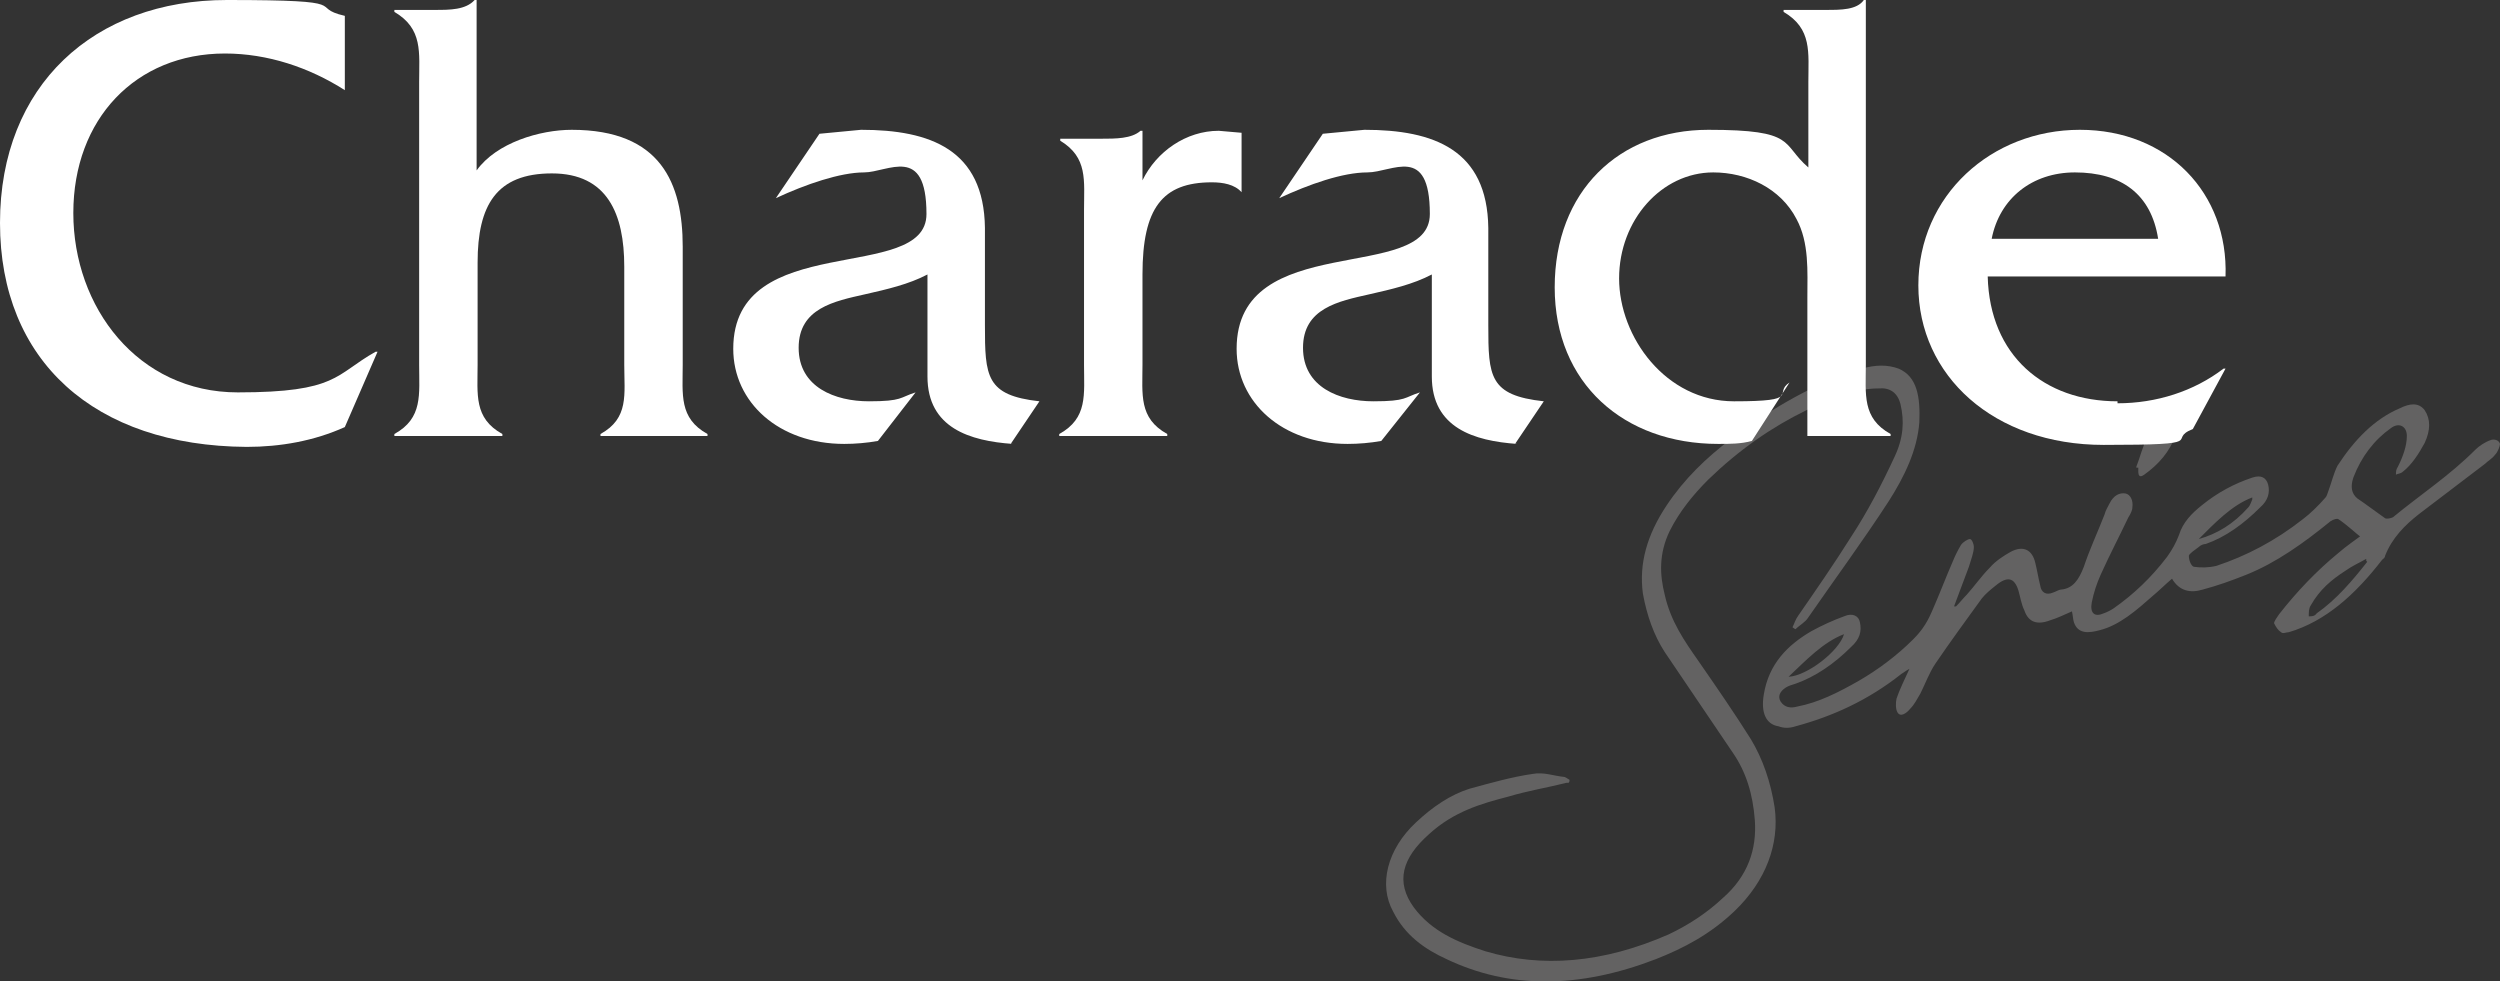
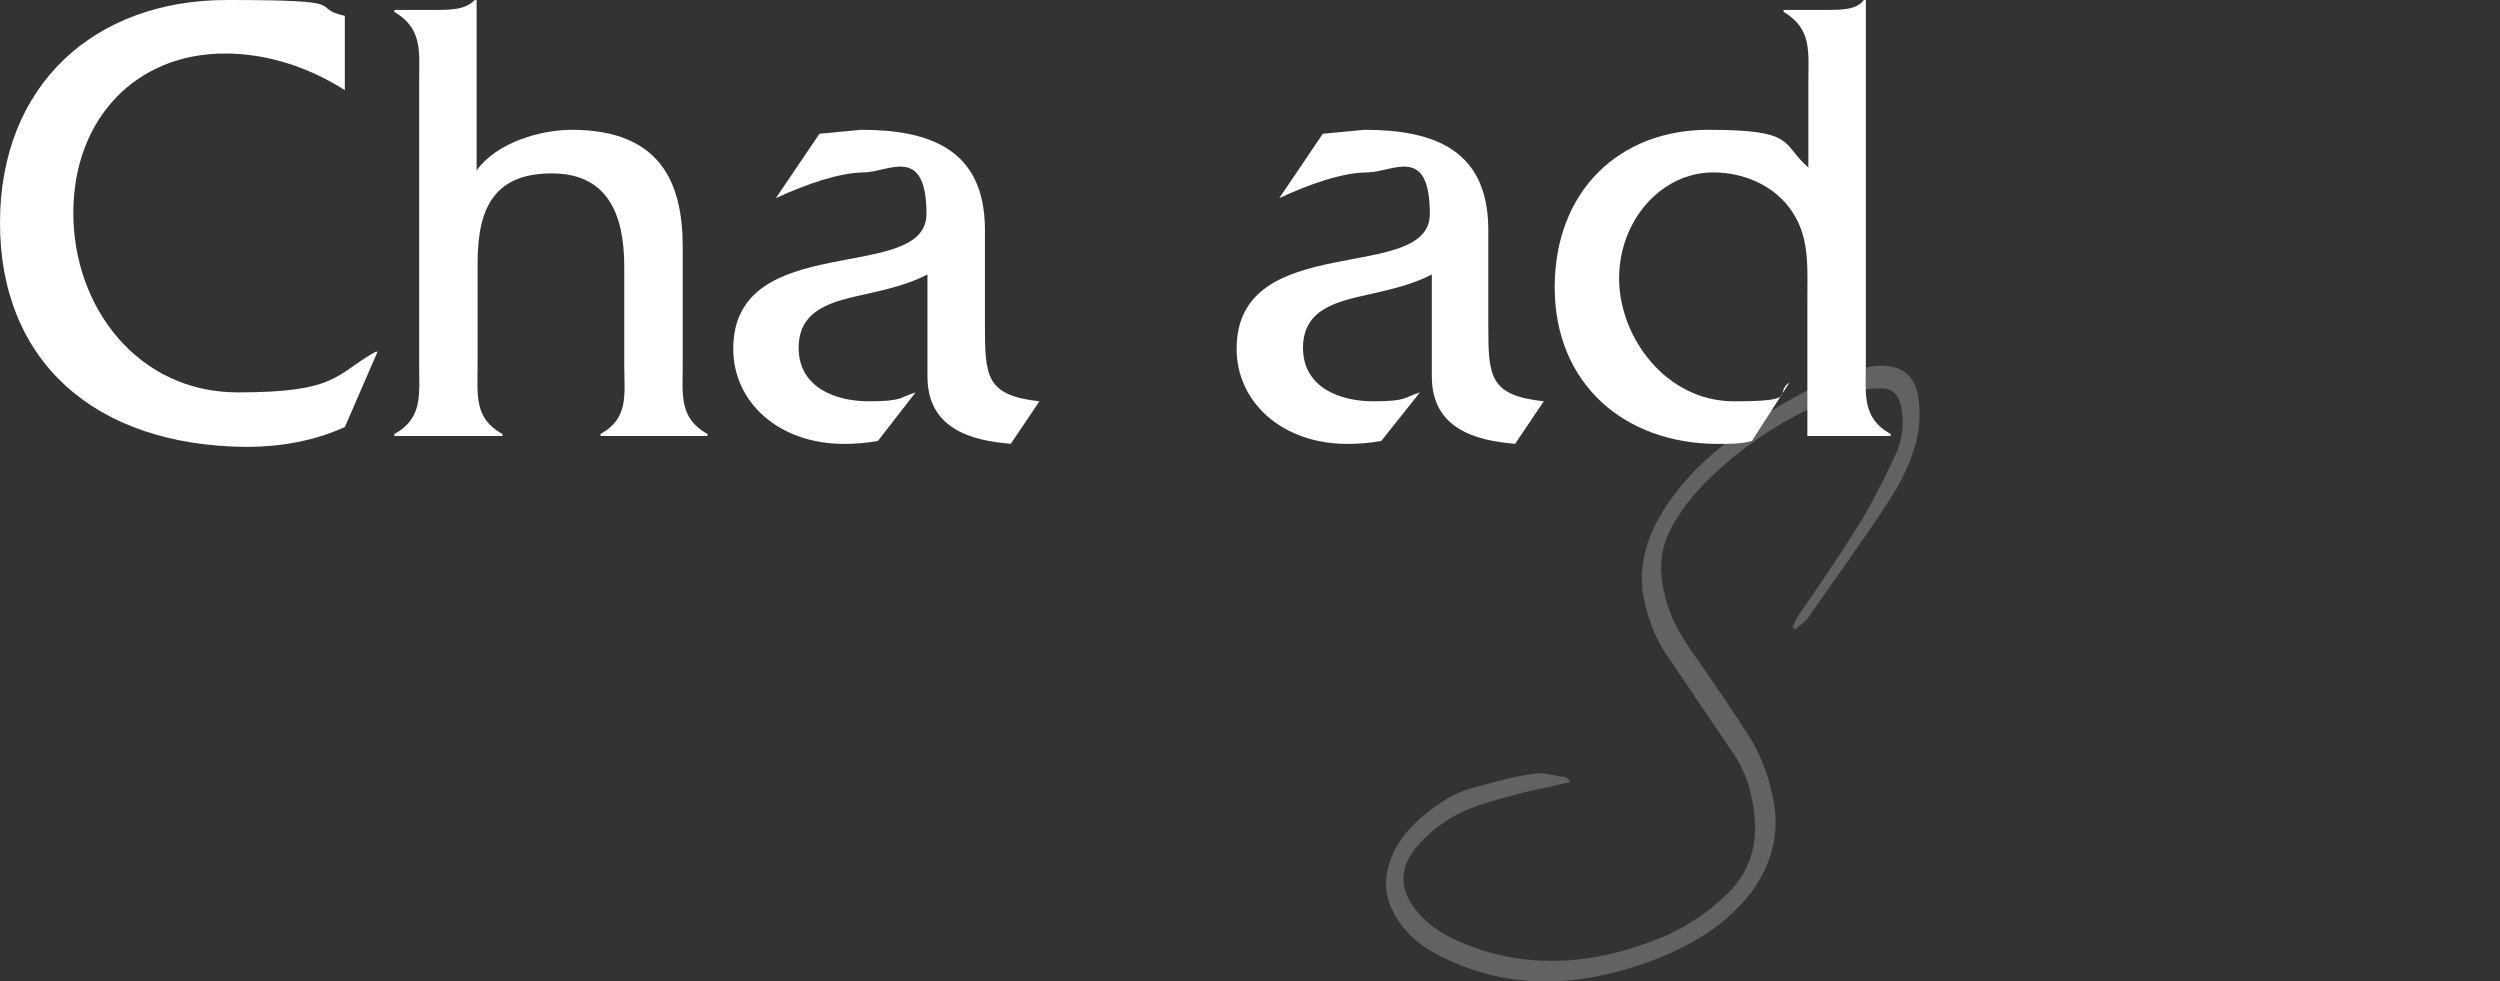
<svg xmlns="http://www.w3.org/2000/svg" width="252.3" height="99" version="1.1" viewBox="0 0 252.3 99">
  <rect x="0" y="0" width="252.3" height="99" fill="#333333" stroke="none" />
  <defs>
    <style>
      .cls-1 {
        fill: #636262;
      }

      .cls-2 {
        fill: #fff;
      }
    </style>
  </defs>
  <g>
    <g id="_レイヤー_1" data-name="レイヤー_1">
      <g>
-         <path class="cls-1" d="M238.5,54.4c-.9-.7-1.6-1.4-2.5-2-.1-.1-.5,0-.8.2-2.7,2.2-5.5,4.2-8.5,5.4-1.5.6-2.9,1.1-4.4,1.5-1.3.4-2.4.1-3.1-1.1-.7.6-1.3,1.2-1.9,1.7-1.7,1.5-3.4,3-5.4,3.5-1.1.3-2.2.4-2.6-.8-.1-.3-.1-.7-.2-1.1-.7.3-1.5.7-2.2.9-1.3.5-2.2.2-2.6-1-.3-.6-.4-1.3-.6-2-.4-1.3-1.1-1.5-2.3-.5-.5.4-1,.8-1.4,1.3-1.6,2.2-3.2,4.4-4.7,6.6-.6.9-1,2-1.5,3-.3.5-.6,1.1-1,1.5-.4.5-1,.9-1.3.4-.2-.3-.2-1-.1-1.4.3-.9.8-1.9,1.3-3-.4.2-.6.4-.8.5-3.4,2.7-7,4.3-10.7,5.3-.6.2-1.2.2-1.7,0-1.3-.2-1.8-1.4-1.5-3.2.5-3.1,2.4-5,4.8-6.4,1.1-.6,2.2-1.1,3.3-1.5.9-.4,1.5,0,1.6.6.2.9,0,1.7-.9,2.5-1.7,1.7-3.6,3-5.6,3.7-.3.1-.7.2-1,.4-.6.4-.8.9-.5,1.4.4.6,1,.7,1.7.5,2.1-.4,4.1-1.4,6.2-2.6,1.9-1.1,3.8-2.5,5.5-4.2,1-1,1.5-1.9,2-3.1.7-1.6,1.3-3.2,2-4.8.2-.5.5-1.1.8-1.6.2-.3.7-.6.9-.6.2,0,.4.5.4.8,0,.6-.3,1.3-.5,2-.5,1.3-1,2.7-1.5,4h.2c.4-.4.7-.8,1.1-1.2.8-.9,1.5-1.9,2.3-2.7.6-.7,1.4-1.2,2.1-1.6,1.3-.7,2.2-.2,2.5,1.1.2.8.3,1.5.5,2.3.1.7.6,1,1.3.7.3-.1.6-.3.8-.3,1.2-.1,1.8-1,2.3-2.3.6-1.8,1.4-3.5,2.1-5.3.1-.4.3-.7.5-1.1.4-.8,1-1.1,1.6-1,.5.1.8.7.7,1.4,0,.3-.2.7-.4,1-.9,1.9-1.9,3.8-2.8,5.8-.4.9-.7,1.8-.9,2.8-.2,1.1.3,1.5,1.2,1.1.3-.1.7-.3,1-.5,2-1.4,3.8-3.1,5.4-5.2.5-.7.9-1.4,1.2-2.2.4-1.3,1.3-2.2,2.3-3,1.6-1.3,3.3-2.2,5.1-2.8.9-.3,1.4,0,1.6.7.2.8,0,1.6-.8,2.3-1.7,1.7-3.5,3-5.5,3.7-.2,0-.5.1-.7.3-.4.3-1,.7-1,.9,0,.4.2,1,.5,1.1.7.1,1.5.1,2.3-.1,3-1,5.9-2.5,8.7-4.7.8-.6,1.6-1.4,2.3-2.2.1-.1.2-.4.3-.7.3-.8.5-1.7.9-2.5,1.7-2.6,3.7-4.7,6.3-5.8,1-.5,1.9-.6,2.5.2.6.9.6,2,0,3.3-.6,1.1-1.3,2.2-2.2,2.9-.2.2-.5.2-.7.3,0-.3,0-.5.2-.8.5-1,.9-2.1.9-3.1,0-1-.8-1.4-1.6-.8-1.7,1.2-3,2.9-3.8,5-.3.9-.2,1.6.4,2.1.9.6,1.8,1.3,2.8,2,.2.1.6,0,.8-.1,2.8-2.3,5.7-4.2,8.3-6.8.4-.4,1-.8,1.6-1,.3-.1.8,0,.9.4,0,.2-.2.8-.5,1.1-.3.4-.7.6-1,.9-2.2,1.7-4.5,3.4-6.7,5.1-1.4,1.1-2.7,2.4-3.4,4.2,0,.2-.2.3-.3.4-2.7,3.5-5.7,6.2-9.4,7.3-.3,0-.6.2-.8,0-.3-.2-.5-.5-.7-.9,0-.2.3-.6.5-.9,1.8-2.3,3.8-4.4,6-6.2.8-.7,1.7-1.3,2.5-1.9ZM238.8,56.6c0,0,0-.2,0-.2-.7.4-1.4.7-2.1,1.2-1.4.9-2.6,1.9-3.5,3.5-.2.3-.2.7-.2,1.1.3,0,.6,0,.8-.3,2-1.4,3.6-3.3,5.1-5.2ZM186.1,64c-2.1.8-3.8,2.6-5.6,4.3,1.9-.1,5.1-2.6,5.6-4.3ZM221.9,54.4c1.8-.5,3.5-1.5,5-3.2.2-.2.3-.6.4-.8v-.2c-2.1.8-3.8,2.6-5.5,4.3Z" />
        <path class="cls-1" d="M158.1,79c-2,.5-3.9.8-5.9,1.4-2.7.7-5.5,1.5-8,3.8-2.7,2.4-3.4,4.8-1.5,7.4,1.8,2.4,4.4,3.5,7.2,4.4,5.7,1.7,11.9,1.2,18.5-1.7,1.9-.9,3.8-2.1,5.5-3.7,2.5-2.2,3.4-4.9,3.2-7.8-.2-2.7-.9-4.9-2.2-6.8-2.3-3.4-4.6-6.8-6.9-10.2-1.1-1.7-1.8-3.7-2.2-5.9-.4-3,.4-5.9,2.4-8.9,1.8-2.7,4-4.8,6.5-6.7,4.2-3.2,8.6-5.7,13.2-7.1,1.4-.4,2.6-.4,3.7,0,1.9.8,2.2,2.9,2.1,5.4-.2,2.8-1.5,5.5-3.1,8-2.6,4-5.4,7.8-8.1,11.7-.3.5-.9.8-1.3,1.2,0,0-.2-.1-.3-.2.2-.4.3-.8.6-1.2,1.8-2.6,3.6-5.2,5.3-7.9,1.7-2.6,3.1-5.3,4.4-8.1.9-1.9,1-3.6.6-5.3-.3-1.2-1.1-1.7-2.2-1.6-2.4,0-4.9,1-7.3,2.2-3.5,1.7-6.8,4-9.9,7-1.5,1.5-2.9,3.2-3.9,5.2-1.1,2.3-1,4.4-.5,6.4.6,2.7,2,4.7,3.4,6.7,1.8,2.6,3.6,5.2,5.3,7.9,1.2,2,2,4.3,2.4,6.9.5,3.7-.9,7.4-4,10.4-2.5,2.4-5.2,3.8-8,4.9-7.8,3-14.8,3-21.1,0-2.2-1-4.2-2.4-5.4-4.8-1.5-2.7-.6-6.3,2.3-9,1.7-1.6,3.5-2.8,5.4-3.4,2.2-.6,4.3-1.2,6.4-1.5,1.1-.2,2.1.2,3.1.3.2,0,.4.2.6.3,0,.1,0,.2-.1.3Z" />
-         <path class="cls-1" d="M215.6,47.1c.4-1,.6-2,1.1-2.9.5-1,1.3-1.4,2.1-1.6.7-.1,1.1.4.8,1.2-.6,1.8-1.8,3.1-3.2,4.1-.7.5-.6-.3-.6-.7,0,0-.1,0-.2,0Z" />
      </g>
      <g>
        <path class="cls-2" d="M34.8,9.1c-3.6-2.3-7.8-3.7-12.1-3.7-9,0-15.3,6.6-15.3,16.1s6.5,18.1,16.6,18.1,9.8-1.8,13.9-4.1h.2l-3.3,7.6c-3.1,1.4-6.5,2-9.9,2C9.5,45,0,36.4,0,22.5S9.5,0,22.9,0s8,.7,11.9,1.6v7.5Z" />
        <path class="cls-2" d="M43.9,1c1.5,0,3.1,0,4-1h.2v17.2c2-2.8,6.4-4.1,9.6-4.1,9,0,11.2,5.4,11.2,11.8v11.9c0,3-.4,5.4,2.5,7v.2h-10.8v-.2c2.9-1.6,2.4-4,2.4-7v-9.9c0-5.3-1.7-9.4-7.3-9.4s-7.5,3.2-7.5,9v10.3c0,3-.4,5.4,2.5,7v.2h-10.9v-.2c2.9-1.6,2.5-4,2.5-7V8.3c0-3,.4-5.4-2.5-7.1v-.2h4.2Z" />
        <path class="cls-2" d="M102.2,44.8c-4.3-.3-8.6-1.6-8.6-6.8v-10.3c-1.9,1-4.1,1.5-6.3,2-3.1.7-6.7,1.4-6.7,5.4s3.7,5.4,7.1,5.4,3.1-.4,4.7-.9l-3.8,4.9c-1.1.2-2.3.3-3.4.3-6.6,0-11.2-4.2-11.2-9.6,0-12.1,19.5-6.5,19.5-13.6s-3.9-4.2-6.3-4.2-5.9,1.2-8.9,2.6l4.4-6.5,4.2-.4c7,0,12.4,2,12.5,9.9v9.8c0,5.2.1,7.1,5.5,7.7l-2.9,4.3Z" />
-         <path class="cls-2" d="M111.1,14c1.5,0,3.1,0,4-.8h.2v5c1.4-2.9,4.4-5,7.7-5l2.3.2v6c-.7-.8-1.9-1-3-1-5,0-7,2.6-7,9.3v9.1c0,3-.4,5.4,2.5,7v.2h-10.9v-.2c2.9-1.6,2.5-4,2.5-7v-15.6c0-3,.4-5.3-2.4-7v-.2h4.2Z" />
        <path class="cls-2" d="M153.1,44.8c-4.3-.3-8.6-1.6-8.6-6.8v-10.3c-1.9,1-4.1,1.5-6.3,2-3.1.7-6.7,1.4-6.7,5.4s3.7,5.4,7.1,5.4,3.1-.4,4.7-.9l-3.9,4.9c-1.1.2-2.3.3-3.4.3-6.6,0-11.2-4.2-11.2-9.6,0-12.1,19.5-6.5,19.5-13.6s-3.8-4.2-6.3-4.2-5.9,1.2-8.9,2.6l4.4-6.5,4.2-.4c7,0,12.4,2,12.5,9.9v9.8c0,5.2.1,7.1,5.6,7.7l-2.9,4.3Z" />
        <path class="cls-2" d="M184.3,1c1.5,0,3.1,0,3.8-1h.2v36.8c0,3-.4,5.4,2.5,7v.2h-8.4v-14c0-2.6.2-5.5-1.1-7.9-1.6-3.1-5-4.7-8.4-4.7-5.2,0-9.5,4.8-9.5,10.7s4.7,12.4,11.6,12.4,3.9-.8,5.6-1.9l-3.8,5.9c-1.1.3-2.2.3-3.4.3-9.5,0-16.5-6.1-16.5-15.8s6.5-15.9,15.5-15.9,7.3,1.4,10.1,3.8v-8.6c0-3,.4-5.4-2.5-7.1v-.2h4.4Z" />
-         <path class="cls-2" d="M213.7,40.5c-7.4,0-12.9-4.6-13.1-12.6h24c.3-8.4-5.8-14.8-14.7-14.8s-16.3,6.6-16.3,15.7,7.6,16.1,18.7,16.1,6.2-.5,9-1.6l3.3-6.1h-.2c-3,2.3-6.8,3.5-10.7,3.5M209.4,17.4c4.7,0,7.7,2.2,8.4,6.7h-16.8c.8-4.1,4.1-6.7,8.4-6.7" />
      </g>
    </g>
  </g>
</svg>